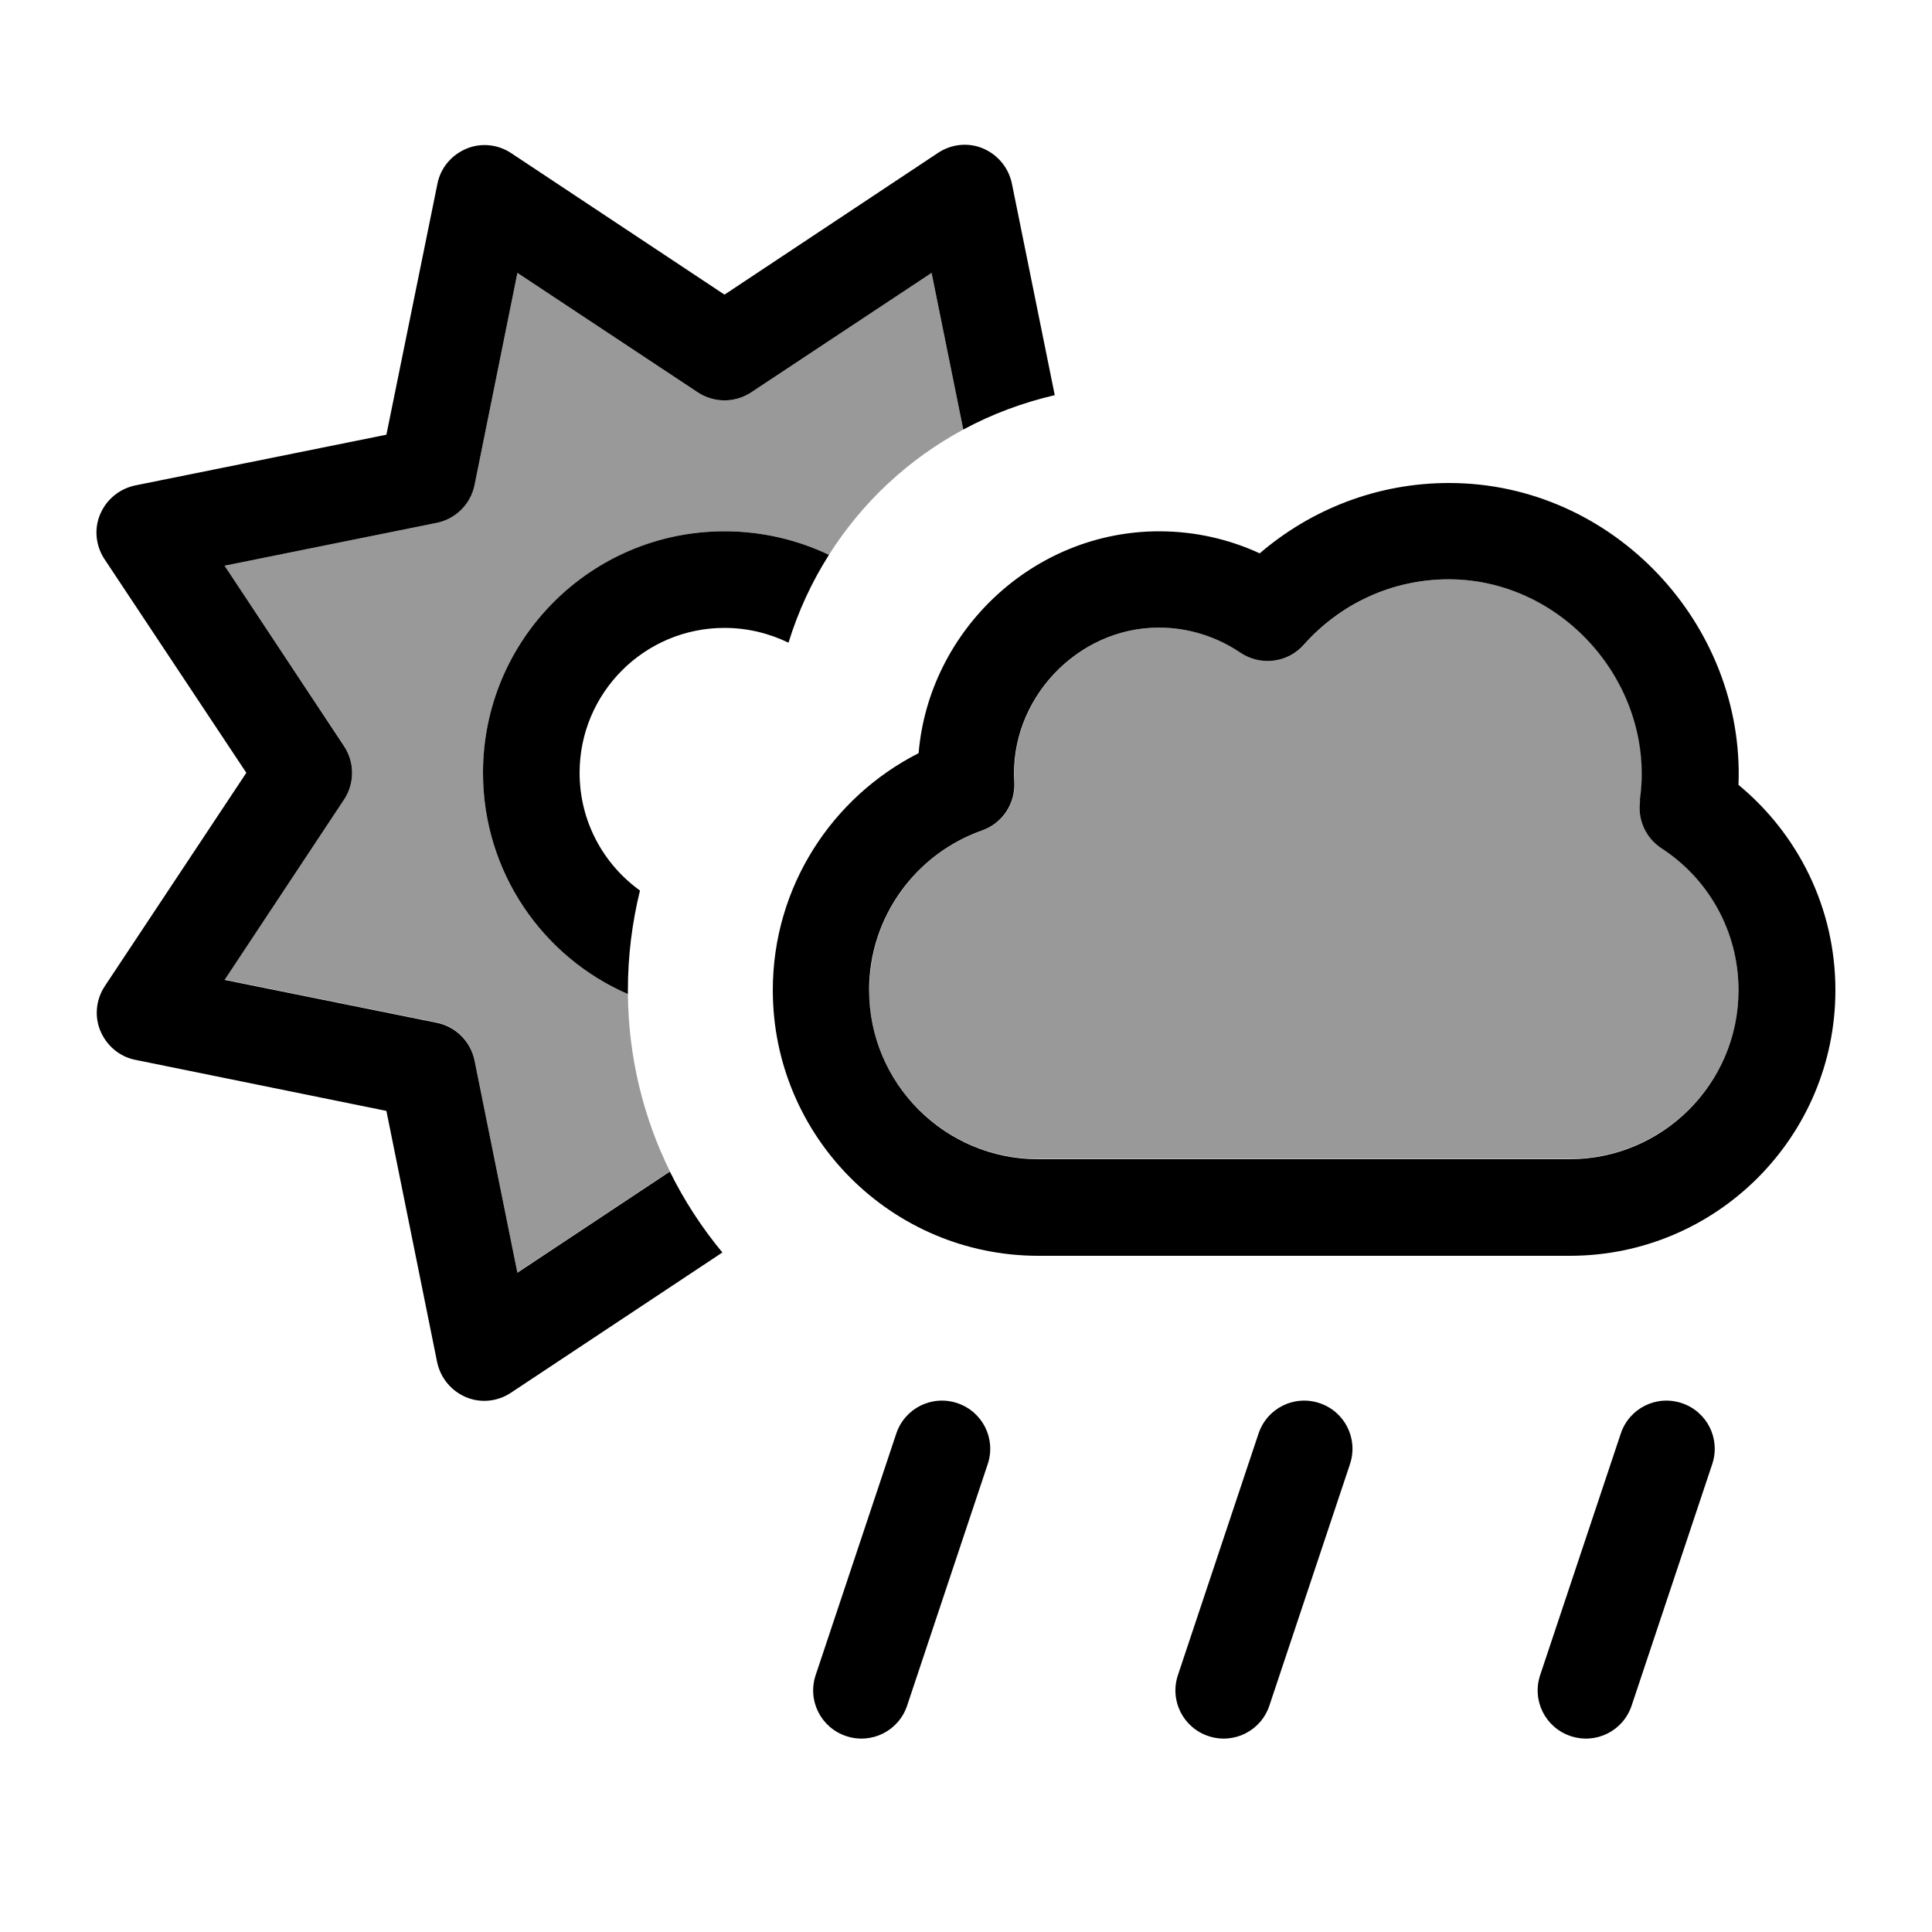
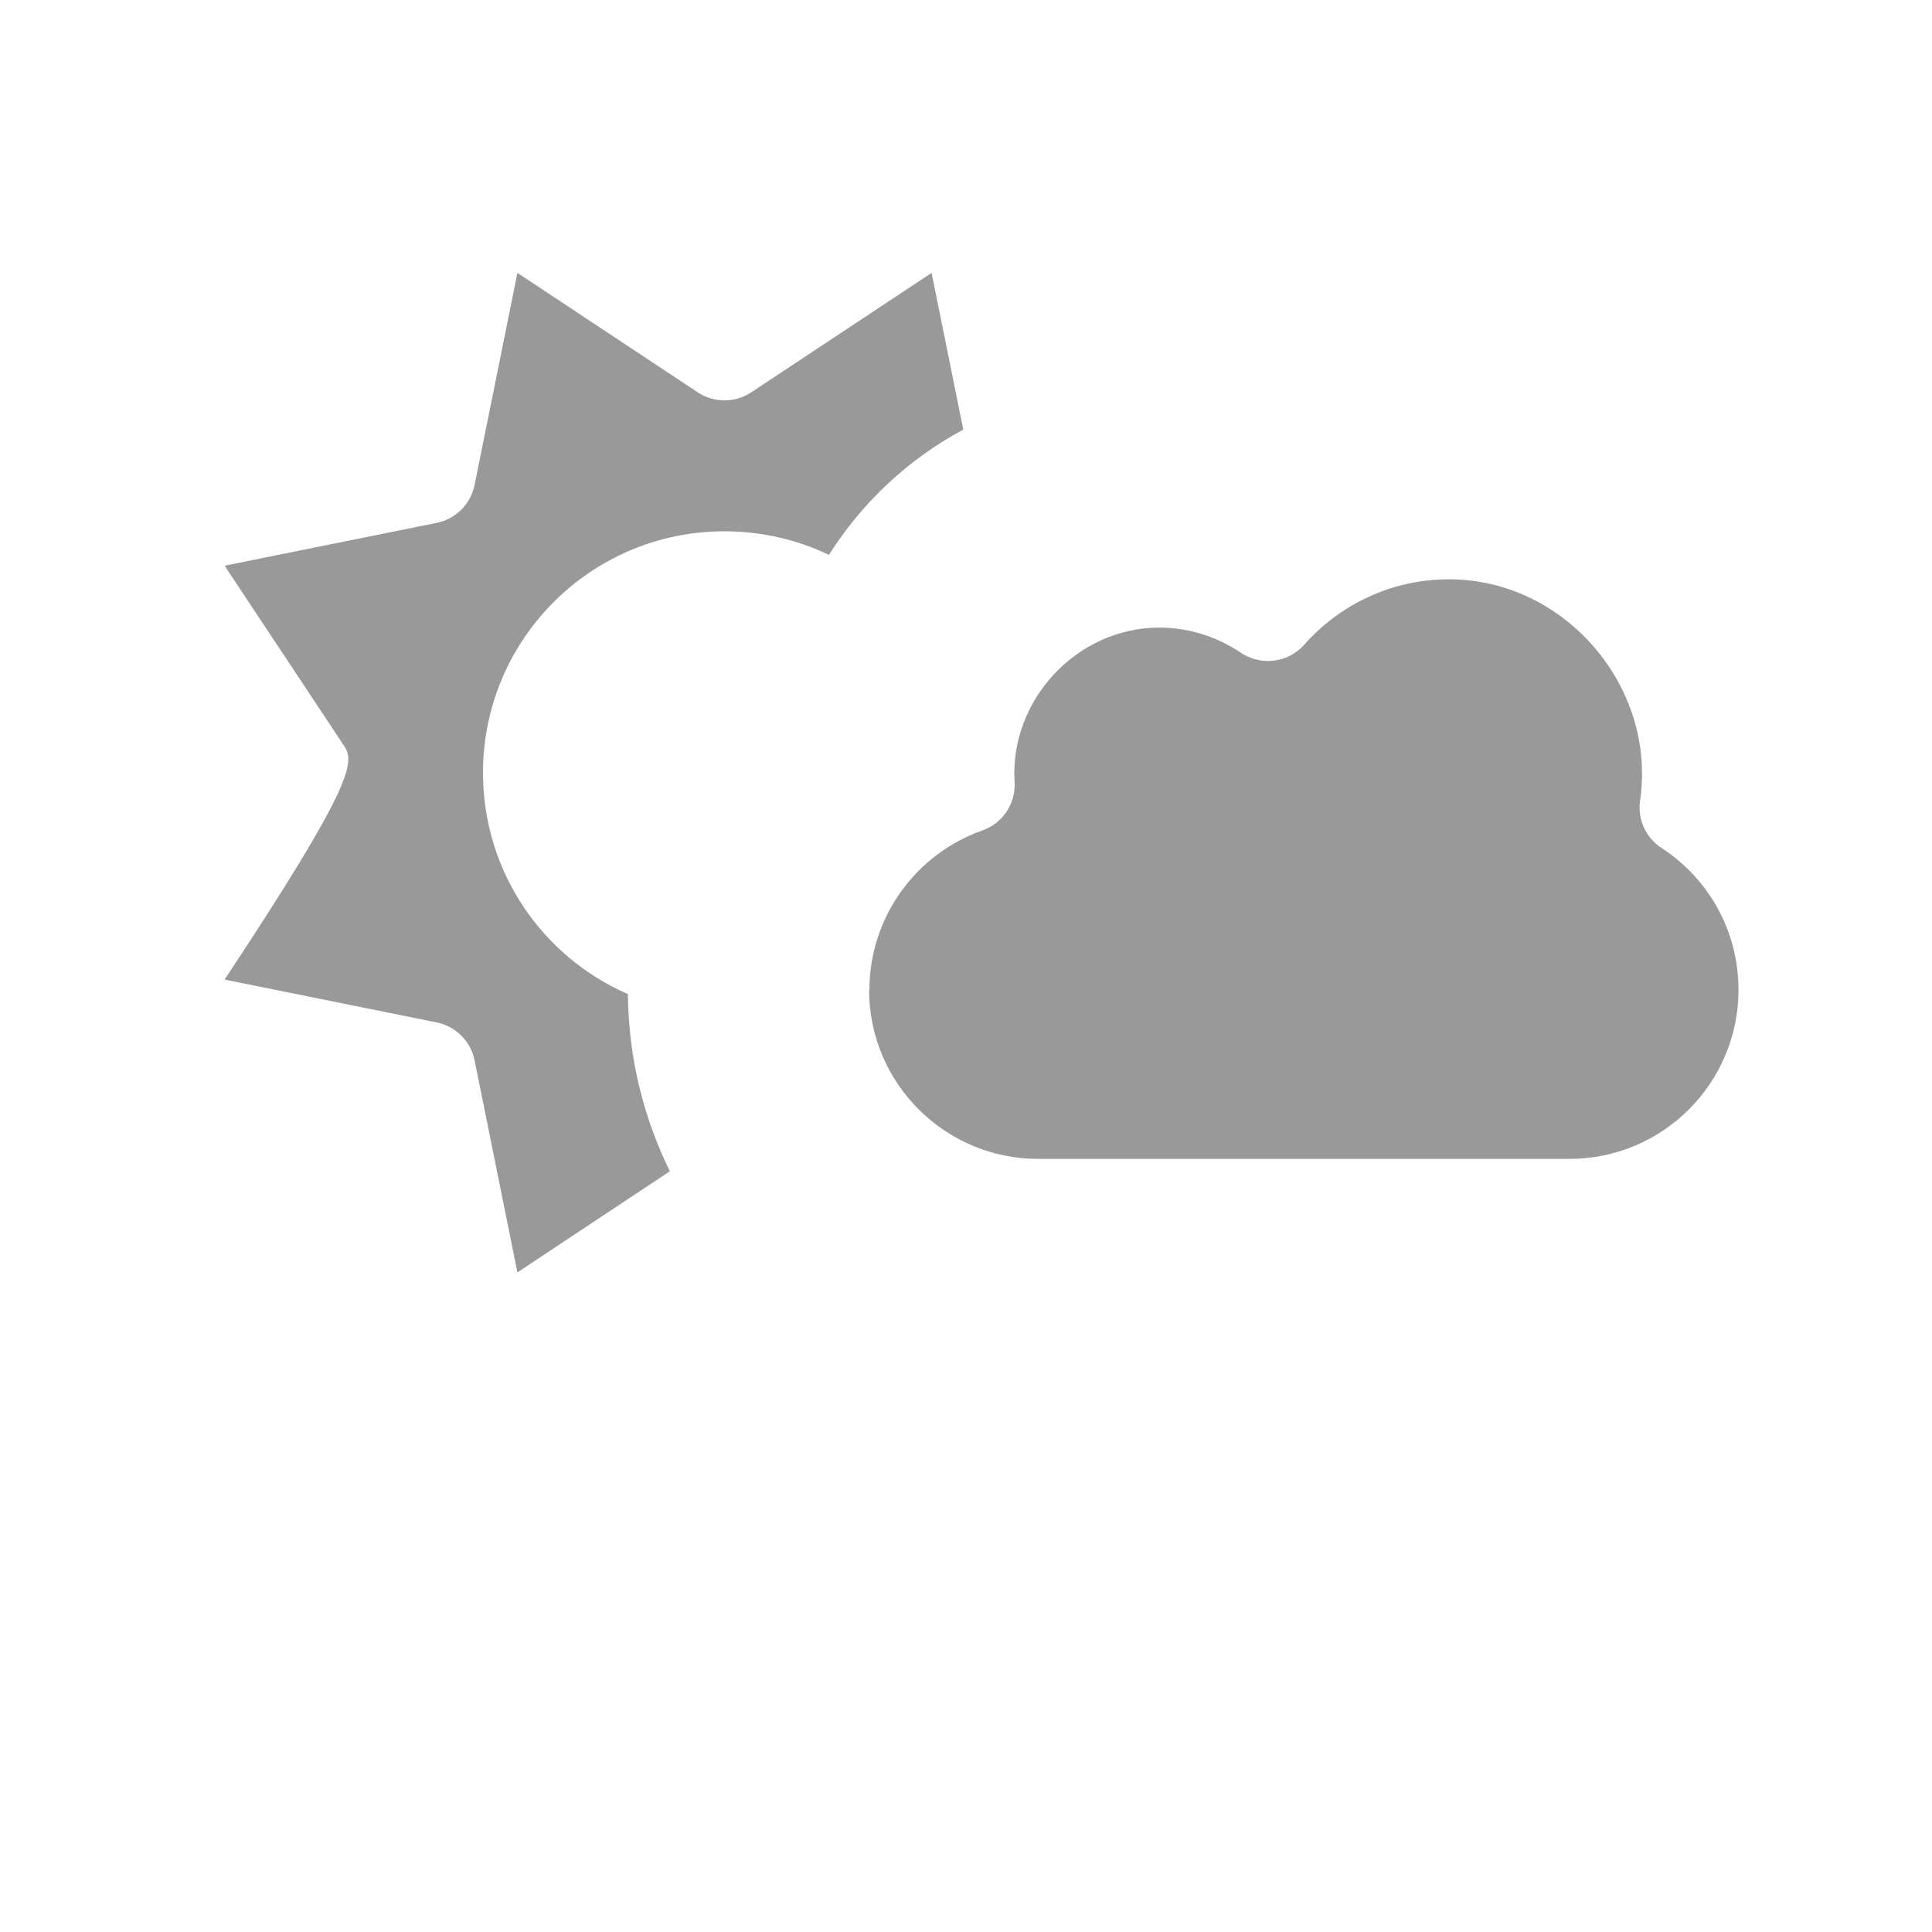
<svg xmlns="http://www.w3.org/2000/svg" viewBox="0 0 640 640">
-   <path opacity=".4" fill="currentColor" d="M74.4 187.4L144.7 173.2C151 171.9 155.9 167 157.2 160.7L171.4 90.4L231.2 130C236.5 133.5 243.5 133.5 248.8 130L308.6 90.4L319.1 142.3C300.9 152.1 285.6 166.4 274.6 183.8C264.1 178.8 252.4 176 240 176C195.8 176 160 211.8 160 256C160 288.8 179.7 317 208 329.3C208.2 350.5 213.2 370.3 221.9 388L171.4 421.5L157.2 351.2C155.9 344.9 151 340 144.7 338.7L74.4 324.5L114 264.7C117.5 259.4 117.5 252.4 114 247.1L74.4 187.4zM288 328C288 303.6 303.6 282.8 325.4 275.1C332.2 272.7 336.5 266.2 336.1 259C334.4 231.9 356.8 207.9 384 207.9C394 207.9 403.3 211 411 216.2C417.7 220.7 426.7 219.6 432 213.6C443.8 200.3 460.9 191.9 480 191.9C518.3 191.9 548.8 227.4 543.3 265.2C542.4 271.4 545.2 277.5 550.4 280.9C565.8 290.9 575.9 308.2 575.9 327.9C575.9 358.8 550.8 383.9 519.9 383.9L343.9 383.9C313 383.9 287.9 358.8 287.9 327.9z" />
-   <path fill="currentColor" d="M335.2 60.8C334.1 55.6 330.6 51.3 325.7 49.2C320.8 47.1 315.2 47.7 310.8 50.6L240 97.6L169.3 50.7C164.9 47.8 159.3 47.2 154.4 49.3C149.5 51.4 145.9 55.7 144.9 60.9L128 144L44.8 160.8C39.6 161.9 35.3 165.4 33.2 170.3C31.1 175.2 31.7 180.8 34.6 185.2L81.6 256L34.7 326.7C31.8 331.1 31.2 336.7 33.3 341.6C35.4 346.5 39.7 350.1 44.9 351.1L128 368L144.8 451.2C145.9 456.4 149.4 460.7 154.3 462.8C159.2 464.9 164.8 464.3 169.2 461.4L239.3 414.9C232.5 406.7 226.7 397.8 221.9 388.1L171.4 421.6L157.2 351.3C155.9 345 151 340.1 144.7 338.8L74.4 324.6L114 264.8C117.5 259.5 117.5 252.5 114 247.2L74.4 187.4L144.7 173.2C151 171.9 155.9 167 157.2 160.7L171.4 90.4L231.2 130C236.5 133.5 243.5 133.5 248.8 130L308.6 90.4L319.1 142.3C328.5 137.2 338.7 133.4 349.4 130.9L335.2 60.8zM240 176C195.8 176 160 211.8 160 256C160 288.8 179.7 317 208 329.3L208 328C208 316.6 209.4 305.6 212 295C199.9 286.3 192 272.1 192 256C192 229.5 213.5 208 240 208C247.6 208 254.8 209.8 261.2 212.9C264.4 202.5 268.9 192.8 274.6 183.8C264.1 178.8 252.4 176 240 176zM317.1 464.8C308.7 462 299.7 466.5 296.9 474.9L270.2 554.9C267.4 563.3 271.9 572.3 280.3 575.1C288.7 577.9 297.7 573.4 300.5 565L327.2 485C330 476.6 325.5 467.6 317.1 464.8zM437.1 464.8C428.7 462 419.7 466.5 416.9 474.9L390.2 554.9C387.4 563.3 391.9 572.3 400.3 575.1C408.7 577.9 417.7 573.4 420.5 565L447.2 485C450 476.6 445.5 467.6 437.1 464.8zM557.1 464.8C548.7 462 539.7 466.5 536.9 474.9L510.2 554.9C507.4 563.3 511.9 572.3 520.3 575.1C528.7 577.9 537.7 573.4 540.5 565L567.2 485C570 476.6 565.5 467.6 557.1 464.8zM543.3 265.3C542.4 271.5 545.2 277.6 550.4 281C565.8 291 575.9 308.3 575.9 328C575.9 358.9 550.8 384 519.9 384L343.9 384C313 384 287.9 358.9 287.9 328C287.9 303.6 303.5 282.8 325.3 275.1C332.1 272.7 336.4 266.2 336 259C334.3 231.9 356.7 207.9 383.9 207.9C393.9 207.9 403.2 211 410.9 216.2C417.6 220.7 426.6 219.6 431.9 213.6C443.7 200.3 460.8 191.9 479.9 191.9C518.2 191.9 548.7 227.4 543.2 265.2zM480 160C456.1 160 434.2 168.8 417.3 183.3C407.1 178.6 395.8 176 384 176C342.2 176 307.7 209 304.3 249.5C275.7 264 256 293.7 256 328C256 376.6 295.4 416 344 416L520 416C568.6 416 608 376.6 608 328C608 300.6 595.5 276.2 575.9 260C578 207 534.6 160 480 160z" />
+   <path opacity=".4" fill="currentColor" d="M74.4 187.4L144.7 173.2C151 171.9 155.9 167 157.2 160.7L171.4 90.4L231.2 130C236.5 133.5 243.5 133.5 248.8 130L308.6 90.4L319.1 142.3C300.9 152.1 285.6 166.4 274.6 183.8C264.1 178.8 252.4 176 240 176C195.8 176 160 211.8 160 256C160 288.8 179.7 317 208 329.3C208.2 350.5 213.2 370.3 221.9 388L171.4 421.5L157.2 351.2C155.9 344.9 151 340 144.7 338.7L74.4 324.5C117.5 259.4 117.5 252.4 114 247.1L74.4 187.4zM288 328C288 303.6 303.6 282.8 325.4 275.1C332.2 272.7 336.5 266.2 336.1 259C334.4 231.9 356.8 207.9 384 207.9C394 207.9 403.3 211 411 216.2C417.7 220.7 426.7 219.6 432 213.6C443.8 200.3 460.9 191.9 480 191.9C518.3 191.9 548.8 227.4 543.3 265.2C542.4 271.4 545.2 277.5 550.4 280.9C565.8 290.9 575.9 308.2 575.9 327.9C575.9 358.8 550.8 383.9 519.9 383.9L343.9 383.9C313 383.9 287.9 358.8 287.9 327.9z" />
</svg>